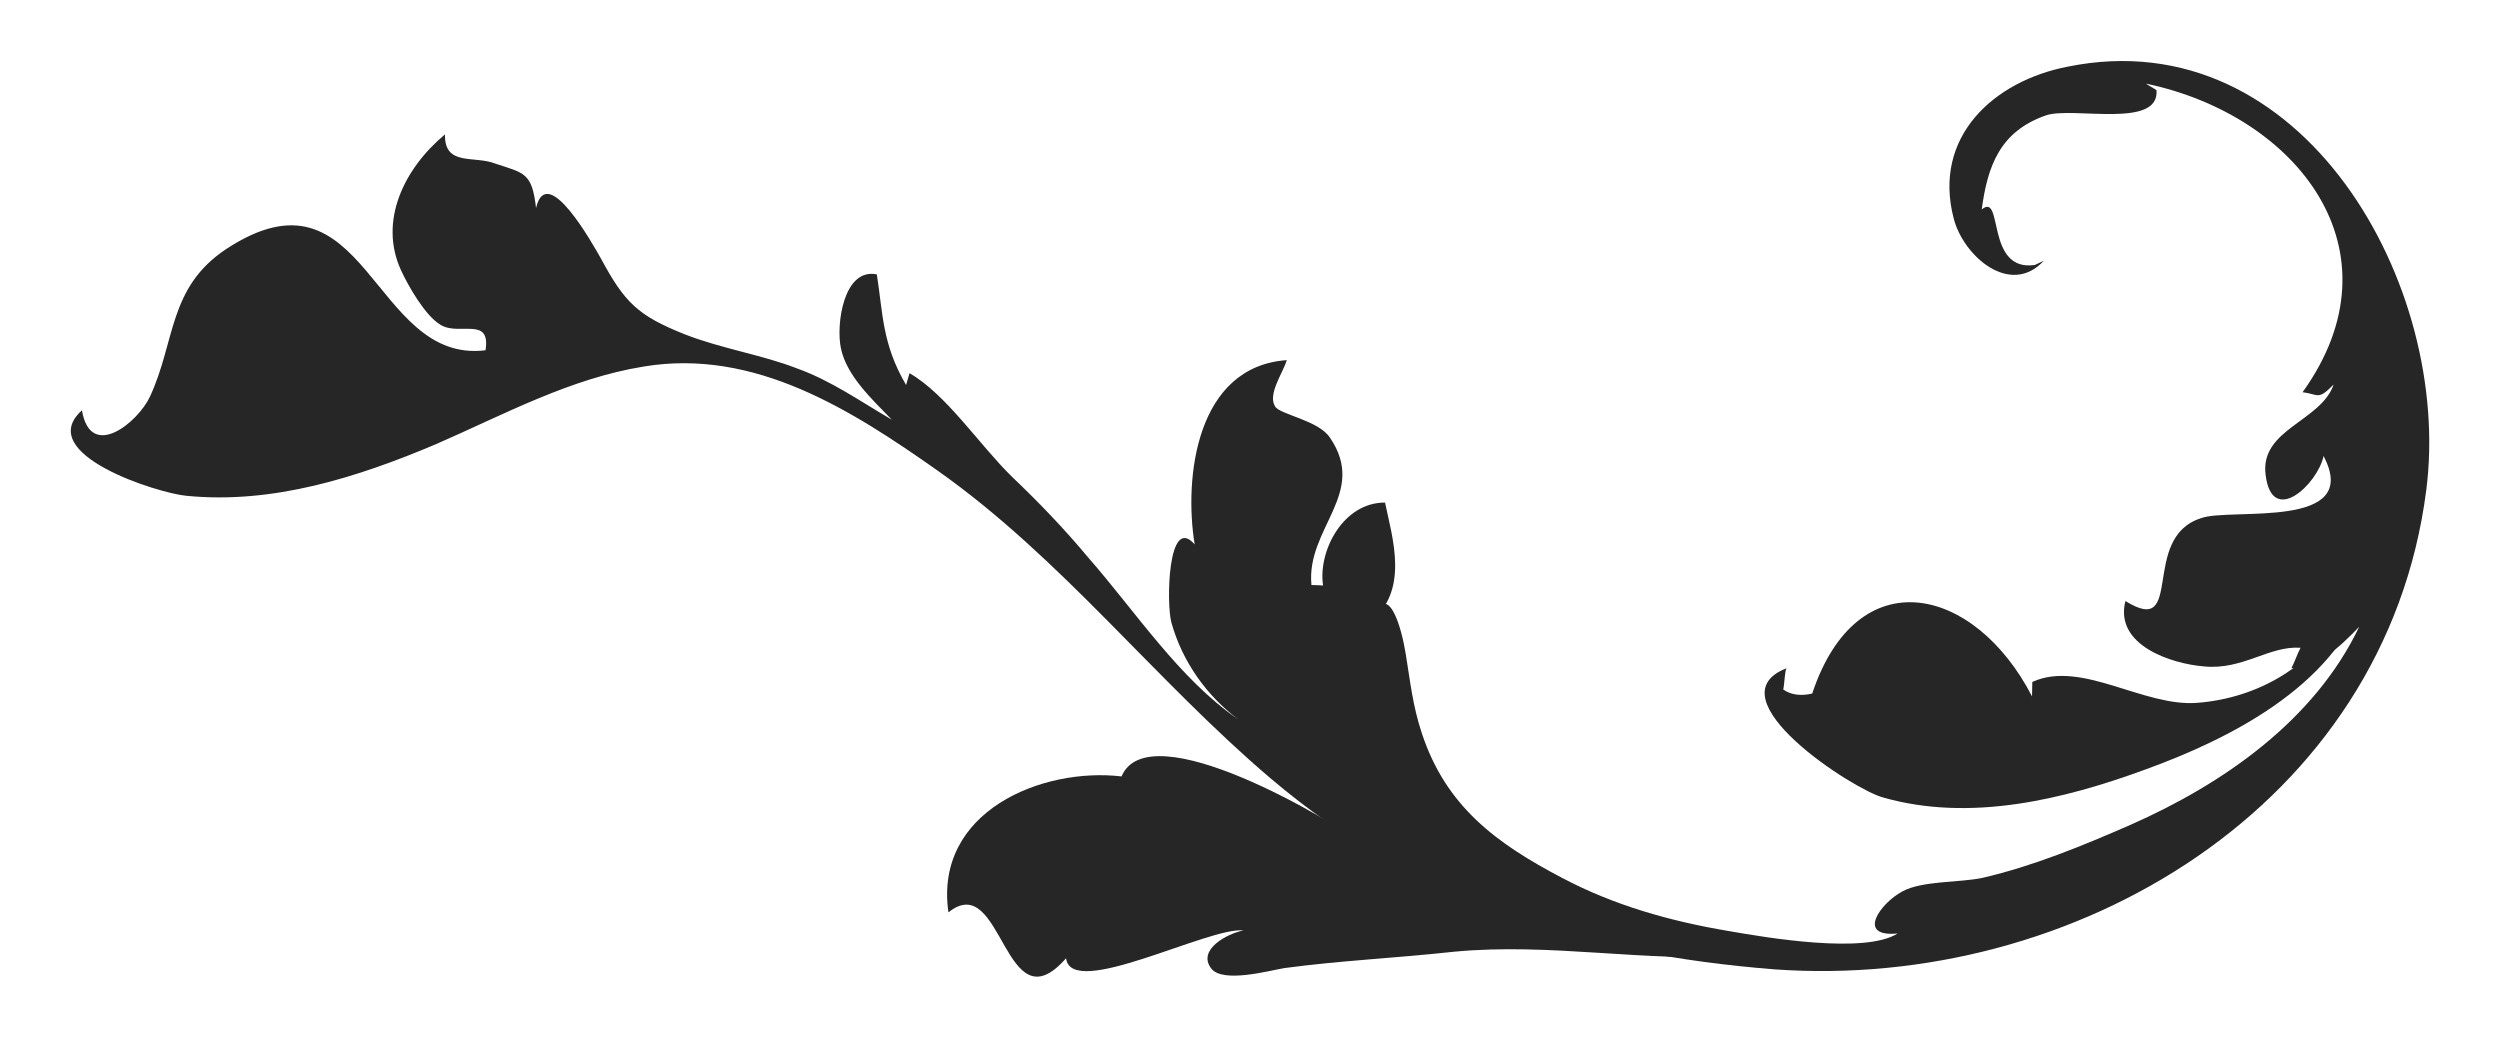
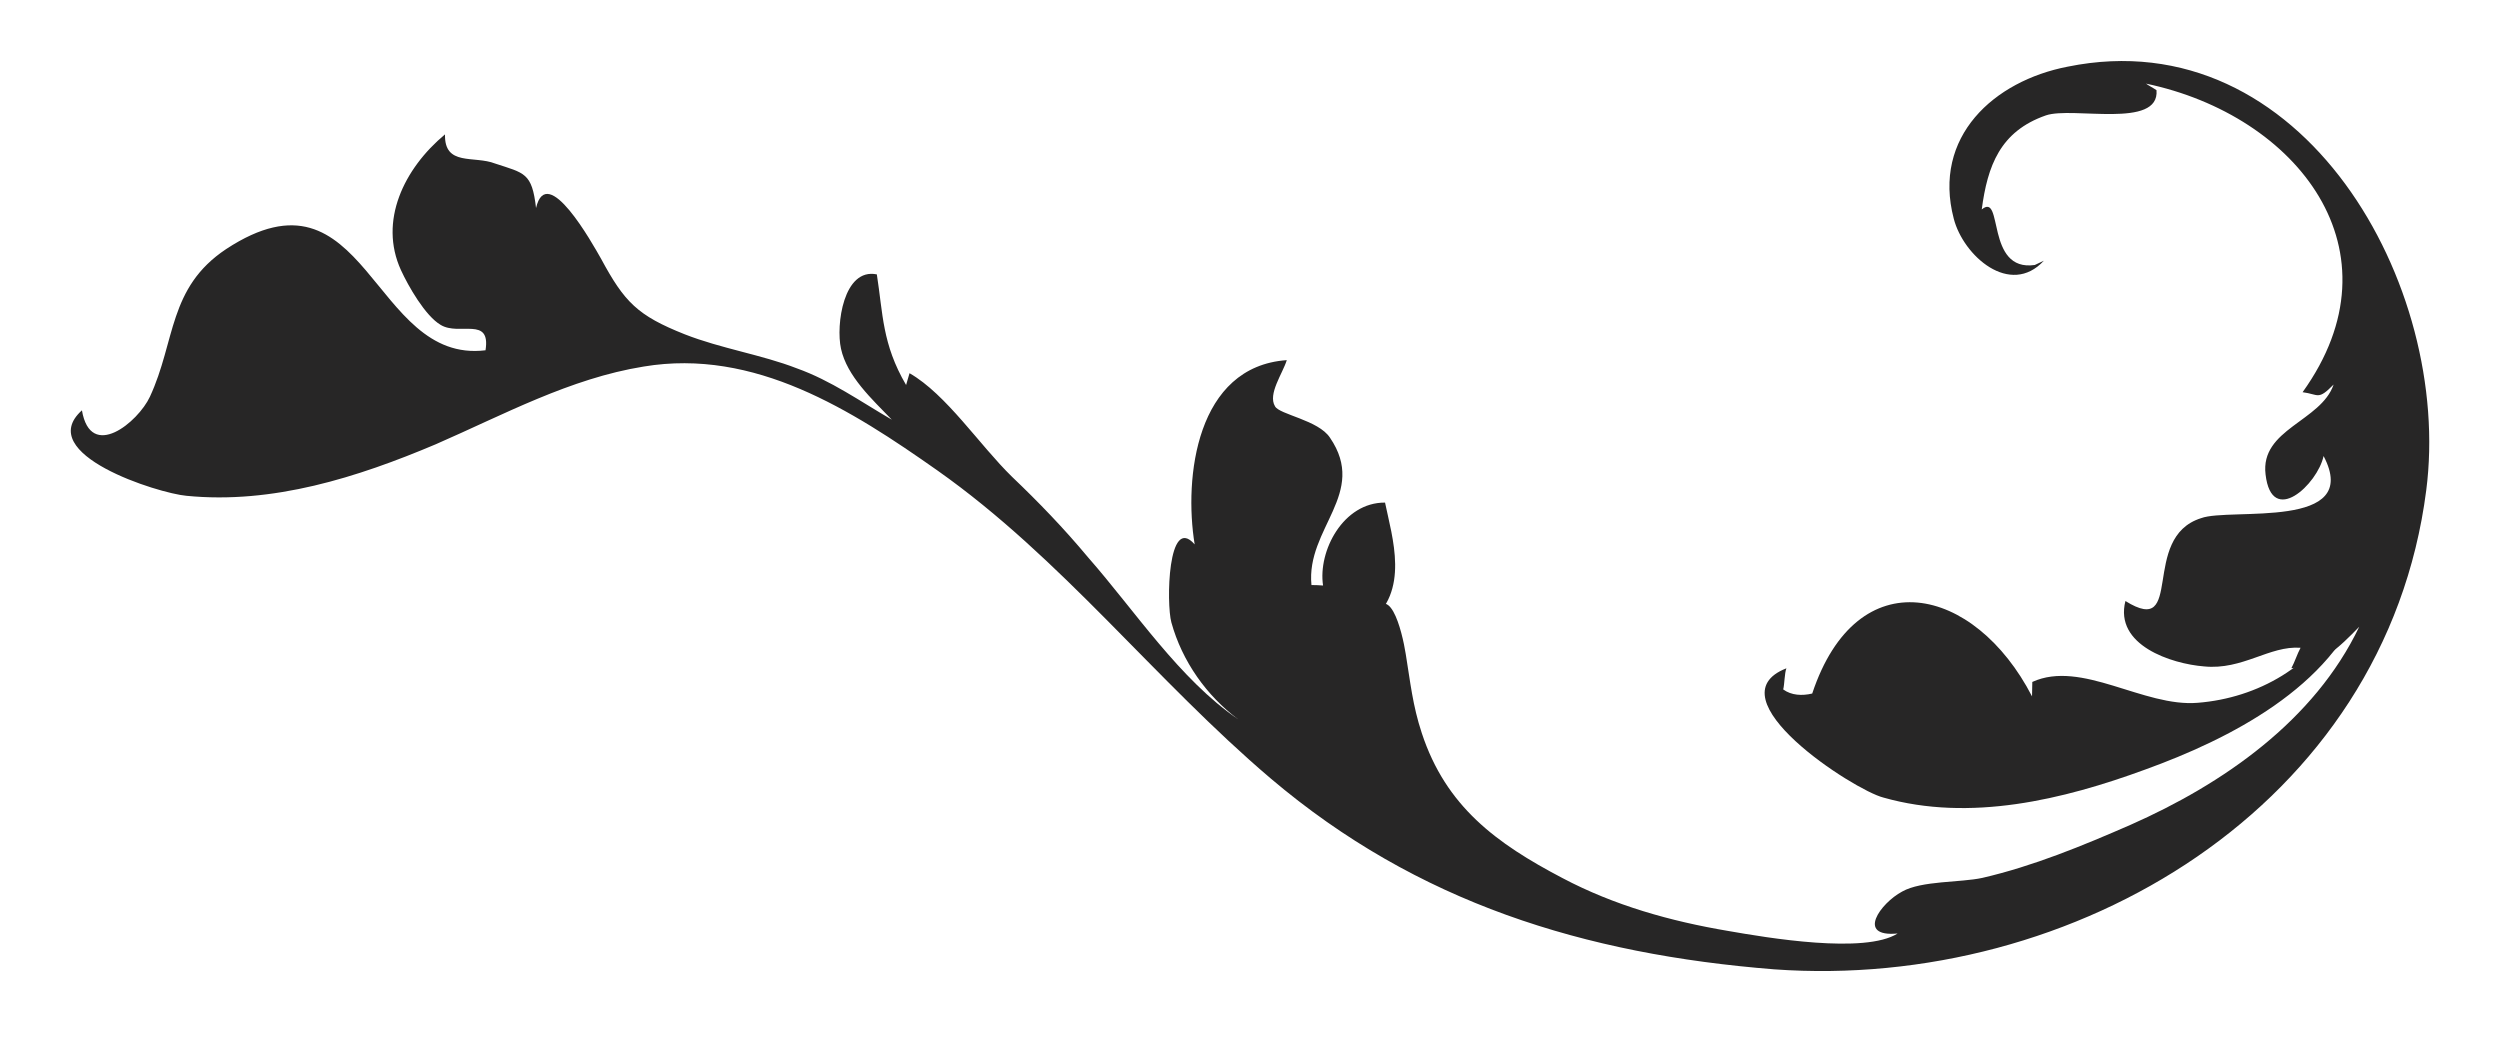
<svg xmlns="http://www.w3.org/2000/svg" version="1.1" id="Layer_1" x="0px" y="0px" width="53px" height="22px" viewBox="0 0 53 22" enable-background="new 0 0 53 22" xml:space="preserve">
  <g>
    <g>
      <path fill="#272626" d="M43.33,5.527c-0.715,0.774-1.707-0.103-1.91-0.89c-0.457-1.74,0.852-2.922,2.416-3.224    c4.99-1.014,8.162,4.648,7.6,8.983c-0.861,6.705-7.475,10.611-13.822,10.154c-4.025-0.32-7.566-1.411-10.672-4.044    c-2.461-2.09-4.434-4.674-7.07-6.533C18.057,8.696,16,7.378,13.645,7.771c-1.561,0.252-2.965,1.019-4.408,1.648    c-1.658,0.701-3.455,1.274-5.285,1.092c-0.592-0.052-3.248-0.883-2.215-1.812c0.184,1.083,1.191,0.25,1.441-0.288    C3.725,7.234,3.563,6.099,4.795,5.28c2.982-1.956,3.08,2.444,5.498,2.146c0.115-0.729-0.555-0.299-0.949-0.537    C9.014,6.697,8.654,6.061,8.5,5.726C8.025,4.687,8.563,3.574,9.434,2.849c-0.016,0.683,0.615,0.443,1.063,0.618    c0.623,0.206,0.781,0.192,0.867,0.943c0.229-0.988,1.201,0.763,1.379,1.076c0.496,0.919,0.771,1.203,1.773,1.601    c0.771,0.303,1.637,0.434,2.377,0.722c0.723,0.258,1.34,0.697,2.014,1.089c-0.416-0.432-0.951-0.92-1.078-1.506    c-0.111-0.503,0.053-1.719,0.76-1.575c0.131,0.833,0.111,1.474,0.619,2.343c-0.008,0.047,0.055-0.194,0.074-0.248    c0.781,0.448,1.484,1.524,2.172,2.195c0.566,0.54,1.096,1.089,1.613,1.709c0.996,1.134,1.938,2.584,3.182,3.433    c-0.666-0.496-1.188-1.227-1.416-2.054c-0.109-0.395-0.078-2.307,0.494-1.654c-0.232-1.418,0.035-3.772,1.953-3.906    c-0.088,0.285-0.406,0.72-0.25,0.978c0.09,0.176,0.922,0.292,1.166,0.667c0.807,1.181-0.512,1.918-0.393,3.123    c0.041-0.002,0.215,0.006,0.246,0.01c-0.111-0.733,0.428-1.764,1.314-1.758c0.15,0.732,0.535,1.895-0.342,2.544    c0.414-1.036,0.707,0.194,0.781,0.668c0.098,0.595,0.145,1.085,0.34,1.675c0.512,1.556,1.58,2.338,2.98,3.072    c1.102,0.583,2.295,0.916,3.508,1.121c0.838,0.147,2.904,0.496,3.6,0.055c-0.889,0.085-0.365-0.643,0.096-0.889    c0.412-0.233,1.236-0.188,1.701-0.29c1.074-0.248,2.127-0.682,3.137-1.123c1.967-0.869,3.9-2.21,4.852-4.201    c-0.418,0.432-0.826,0.831-1.439,0.879c0.072-0.132,0.123-0.3,0.195-0.433c-0.66-0.049-1.229,0.478-2.047,0.395    c-0.691-0.055-1.906-0.449-1.666-1.386c1.275,0.793,0.295-1.345,1.605-1.757c0.615-0.228,3.426,0.264,2.596-1.317    c-0.127,0.599-1.1,1.513-1.23,0.39c-0.117-0.962,1.176-1.123,1.443-1.906c-0.336,0.343-0.313,0.207-0.658,0.163    c2.15-2.995-0.111-5.87-3.32-6.542c0.072,0.052,0.15,0.089,0.223,0.139c0.07,0.83-1.783,0.34-2.346,0.535    c-0.971,0.339-1.236,1.069-1.359,1.994c0.465-0.383,0.072,1.329,1.125,1.177L43.33,5.527z" />
      <path fill="#272626" d="M50.115,12.664c-0.666,1.897-2.857,3.007-4.635,3.65c-1.74,0.639-3.717,1.117-5.553,0.594    c-0.627-0.159-3.656-2.117-2.055-2.74c-0.041,0.103-0.039,0.336-0.068,0.448c0.174,0.127,0.4,0.138,0.615,0.087    c0.955-2.869,3.443-2.294,4.66,0.06c-0.002-0.102,0.008-0.207,0.006-0.306c1.043-0.476,2.359,0.54,3.51,0.442    c1.27-0.102,2.473-0.781,3.055-1.948L50.115,12.664z" />
-       <path fill="#272626" d="M28.992,17.968c-0.723-0.571-4.637-2.882-5.215-1.508c-1.689-0.198-3.979,0.744-3.67,2.882    c1.156-0.931,1.176,2.481,2.494,0.972c0.102,0.889,3.029-0.672,3.762-0.589c-0.346,0.065-0.979,0.407-0.691,0.799    c0.234,0.335,1.266,0.046,1.553,0c1.172-0.159,2.387-0.214,3.596-0.347c2.055-0.198,4.107,0.231,6.111,0.086    c-1.857-0.329-5.082-1.027-6.465-2.485L28.992,17.968z" />
    </g>
  </g>
</svg>